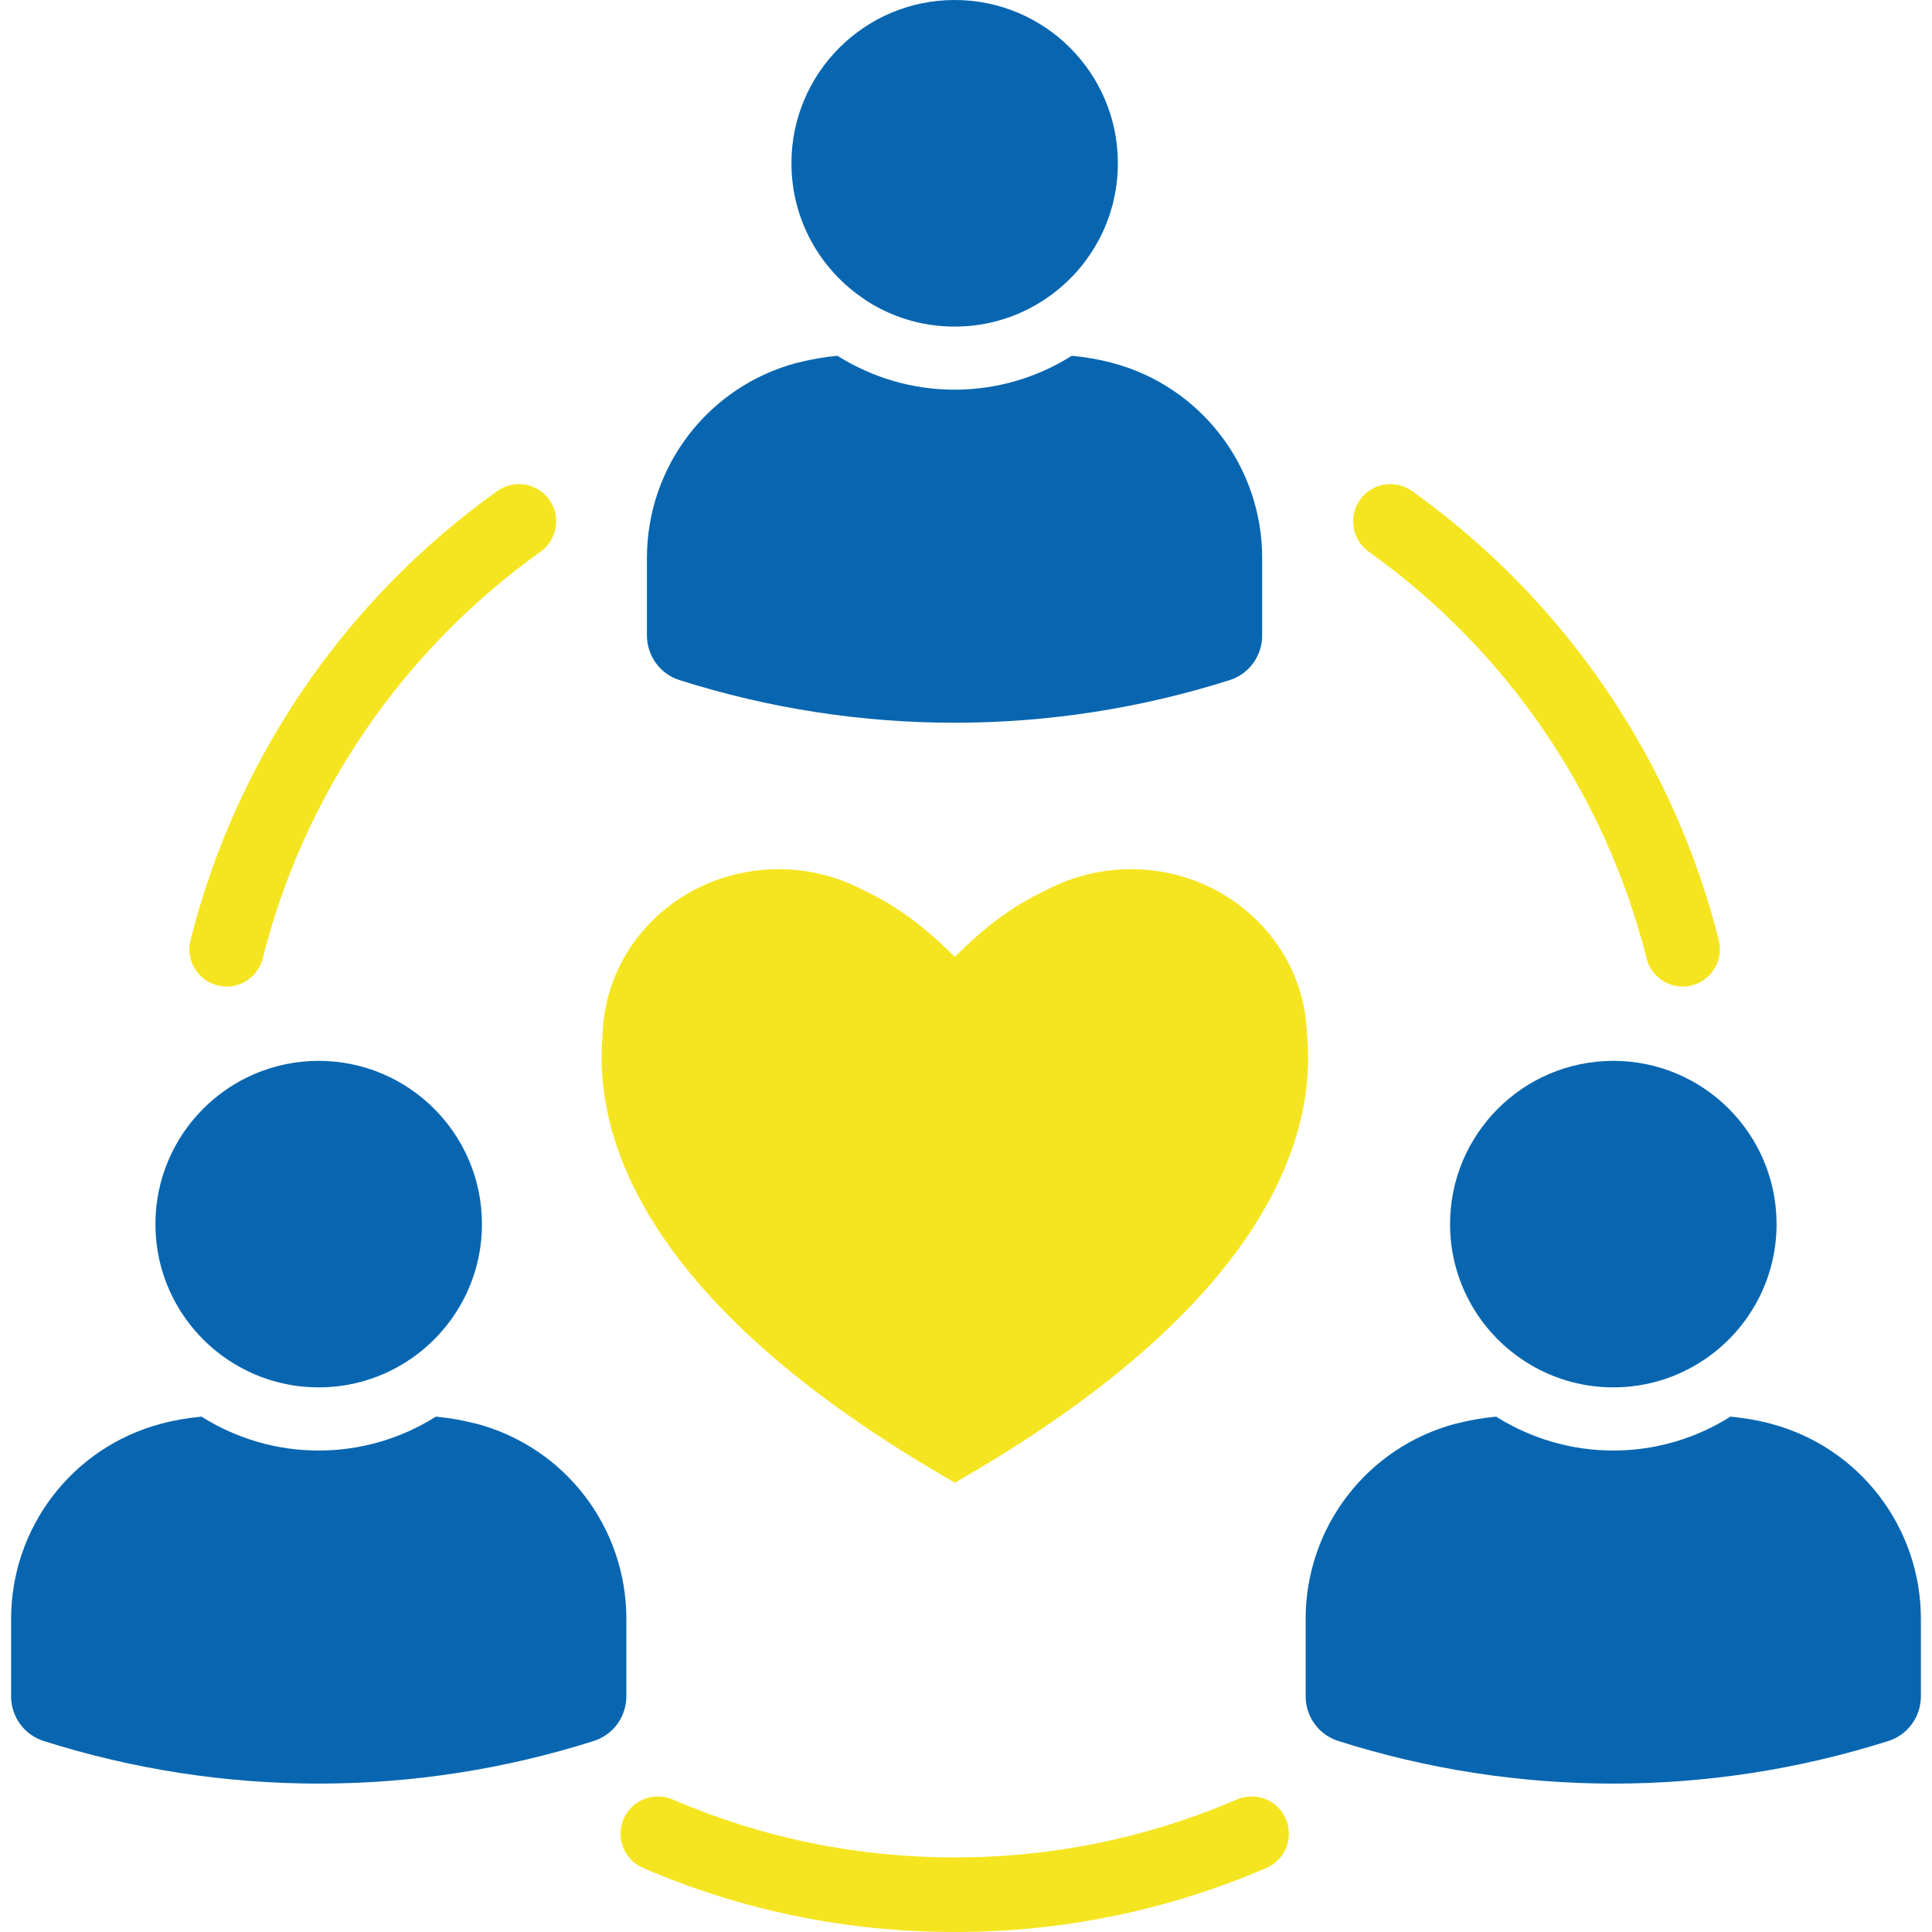
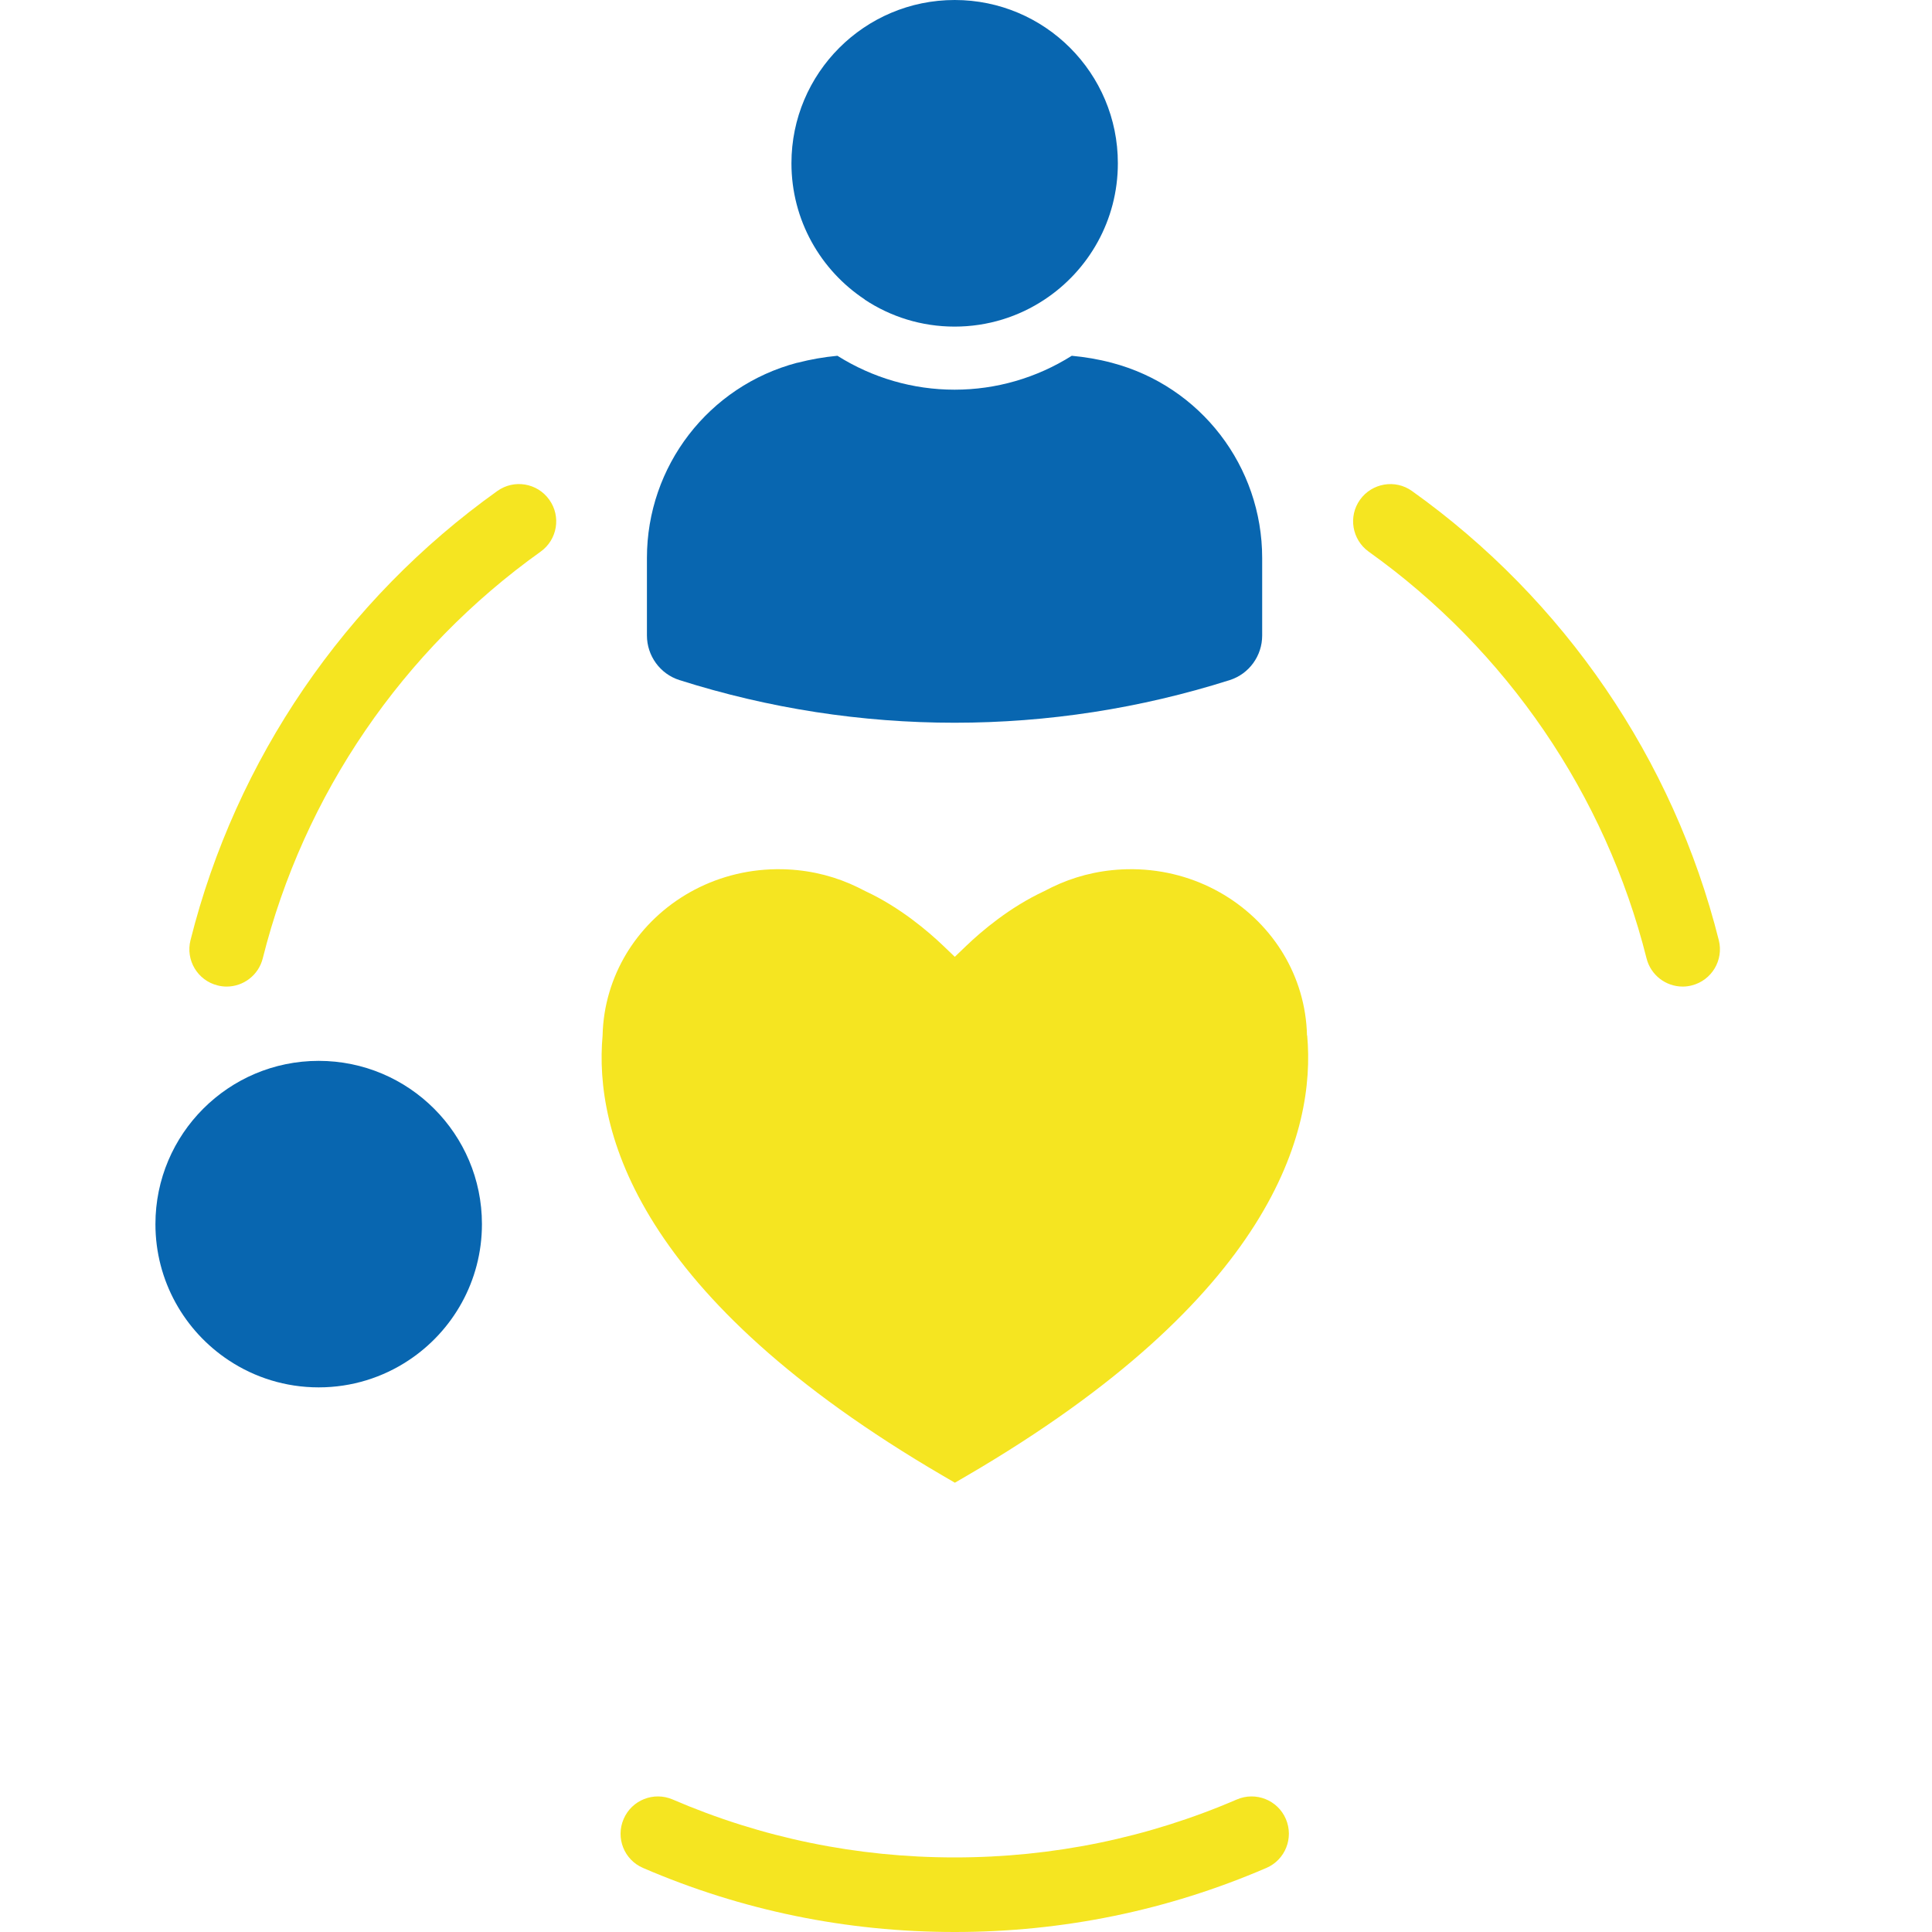
<svg xmlns="http://www.w3.org/2000/svg" version="1.1" viewBox="0 0 200 200">
  <defs>
    <style>
      .cls-1 {
        fill: none;
      }

      .cls-2 {
        fill: #0866b0;
      }

      .cls-3 {
        fill: #f5e521;
      }

      .cls-4 {
        clip-path: url(#clippath);
      }
    </style>
    <clipPath id="clippath">
      <rect class="cls-1" x="1.15" width="197.7" height="200" />
    </clipPath>
  </defs>
  <g>
    <g id="Ebene_1">
      <g class="cls-4">
        <path class="cls-3" d="M98.83,200c-11.21,0-22.06-2.23-32.26-6.63-1.96-.84-2.86-3.11-2.01-5.07.84-1.96,3.11-2.86,5.07-2.02,9.23,3.98,19.06,6,29.2,6s19.97-2.02,29.21-6c1.96-.84,4.23.06,5.07,2.02.84,1.96-.06,4.23-2.02,5.07-10.21,4.4-21.06,6.63-32.26,6.63" />
        <path class="cls-3" d="M174.19,102.13c-1.73,0-3.3-1.17-3.74-2.92-4.26-16.95-14.47-31.9-28.76-42.1-1.73-1.24-2.14-3.65-.9-5.38,1.24-1.73,3.65-2.14,5.38-.9,15.78,11.26,27.06,27.78,31.76,46.5.52,2.07-.74,4.16-2.8,4.68-.31.08-.63.12-.94.12" />
        <path class="cls-3" d="M23.46,102.13c-.31,0-.63-.04-.94-.12-2.07-.52-3.32-2.62-2.8-4.68,4.7-18.72,15.98-35.24,31.76-46.5,1.73-1.24,4.14-.84,5.38.9,1.24,1.73.84,4.14-.9,5.38-14.29,10.2-24.51,25.15-28.76,42.1-.44,1.75-2.01,2.92-3.74,2.92" />
        <path class="cls-3" d="M135.3,107.19c-.07-3.08-.96-5.98-2.47-8.48-.08-.14-.18-.29-.18-.29-3.16-5-8.84-8.36-15.33-8.44h-.09c-.05,0-.11,0-.16,0-2.62,0-5.11.53-7.37,1.5-.56.24-1.09.5-1.62.78-3.57,1.66-6.5,4.16-8.04,5.64l-1.2,1.15-1.2-1.15c-1.55-1.48-4.47-3.98-8.04-5.64-.53-.28-1.07-.54-1.62-.78-2.26-.97-4.75-1.5-7.37-1.5-.05,0-.11,0-.16,0h-.09c-6.5.08-12.17,3.44-15.33,8.44,0,0-.09.15-.18.29-1.51,2.51-2.4,5.4-2.47,8.48-.89,9.9,3.52,27.07,35.25,45.59l1.22.71,1.22-.71c31.73-18.52,36.14-35.68,35.25-45.59" />
        <path class="cls-2" d="M115.11,37.55s-.02,0-.04,0c-1.35-.36-2.73-.59-4.12-.72-3.64,2.29-7.82,3.51-12.13,3.51s-8.49-1.22-12.13-3.51c-1.39.13-2.77.37-4.12.72-.01,0-.02,0-.04,0-9.18,2.42-15.56,10.71-15.56,20.21v8.02c0,2.1,1.35,3.98,3.36,4.62,18.53,5.89,38.44,5.89,56.98,0,2-.64,3.35-2.51,3.35-4.61v-8.02c0-9.5-6.37-17.79-15.55-20.21" />
        <path class="cls-2" d="M89.51,31.01c2.67,1.77,5.87,2.8,9.31,2.8s6.64-1.03,9.31-2.8c4.57-3.02,7.59-8.21,7.59-14.1C115.73,7.57,108.16,0,98.83,0s-16.9,7.57-16.9,16.9c0,5.89,3.02,11.08,7.59,14.1" />
-         <path class="cls-2" d="M183.3,147.37s-.02,0-.04,0c-1.35-.36-2.73-.59-4.12-.72-3.64,2.29-7.82,3.51-12.13,3.51s-8.49-1.22-12.13-3.51c-1.39.13-2.77.37-4.12.72-.01,0-.02,0-.04,0-9.18,2.42-15.56,10.71-15.56,20.21v8.02c0,2.1,1.35,3.98,3.36,4.62,18.53,5.89,38.44,5.89,56.98,0,2-.64,3.35-2.51,3.35-4.61v-8.02c0-9.49-6.37-17.79-15.55-20.21" />
-         <path class="cls-2" d="M157.7,140.82c2.67,1.77,5.87,2.8,9.31,2.8s6.64-1.03,9.31-2.8c4.57-3.02,7.59-8.21,7.59-14.1,0-9.33-7.57-16.9-16.9-16.9s-16.9,7.57-16.9,16.9c0,5.89,3.02,11.08,7.59,14.1" />
-         <path class="cls-2" d="M16.7,147.37s.02,0,.04,0c1.35-.36,2.73-.59,4.12-.72,3.64,2.29,7.82,3.51,12.13,3.51s8.5-1.22,12.13-3.51c1.39.13,2.77.37,4.12.72.01,0,.02,0,.04,0,9.18,2.42,15.56,10.71,15.56,20.21v8.02c0,2.1-1.35,3.98-3.36,4.62-18.53,5.89-38.44,5.89-56.98,0-2-.64-3.35-2.51-3.35-4.61v-8.02c0-9.49,6.37-17.79,15.55-20.21" />
        <path class="cls-2" d="M42.3,140.82c-2.67,1.77-5.87,2.8-9.31,2.8s-6.64-1.03-9.31-2.8c-4.57-3.02-7.59-8.21-7.59-14.1,0-9.33,7.57-16.9,16.9-16.9s16.9,7.57,16.9,16.9c0,5.89-3.02,11.08-7.59,14.1" />
      </g>
    </g>
  </g>
</svg>